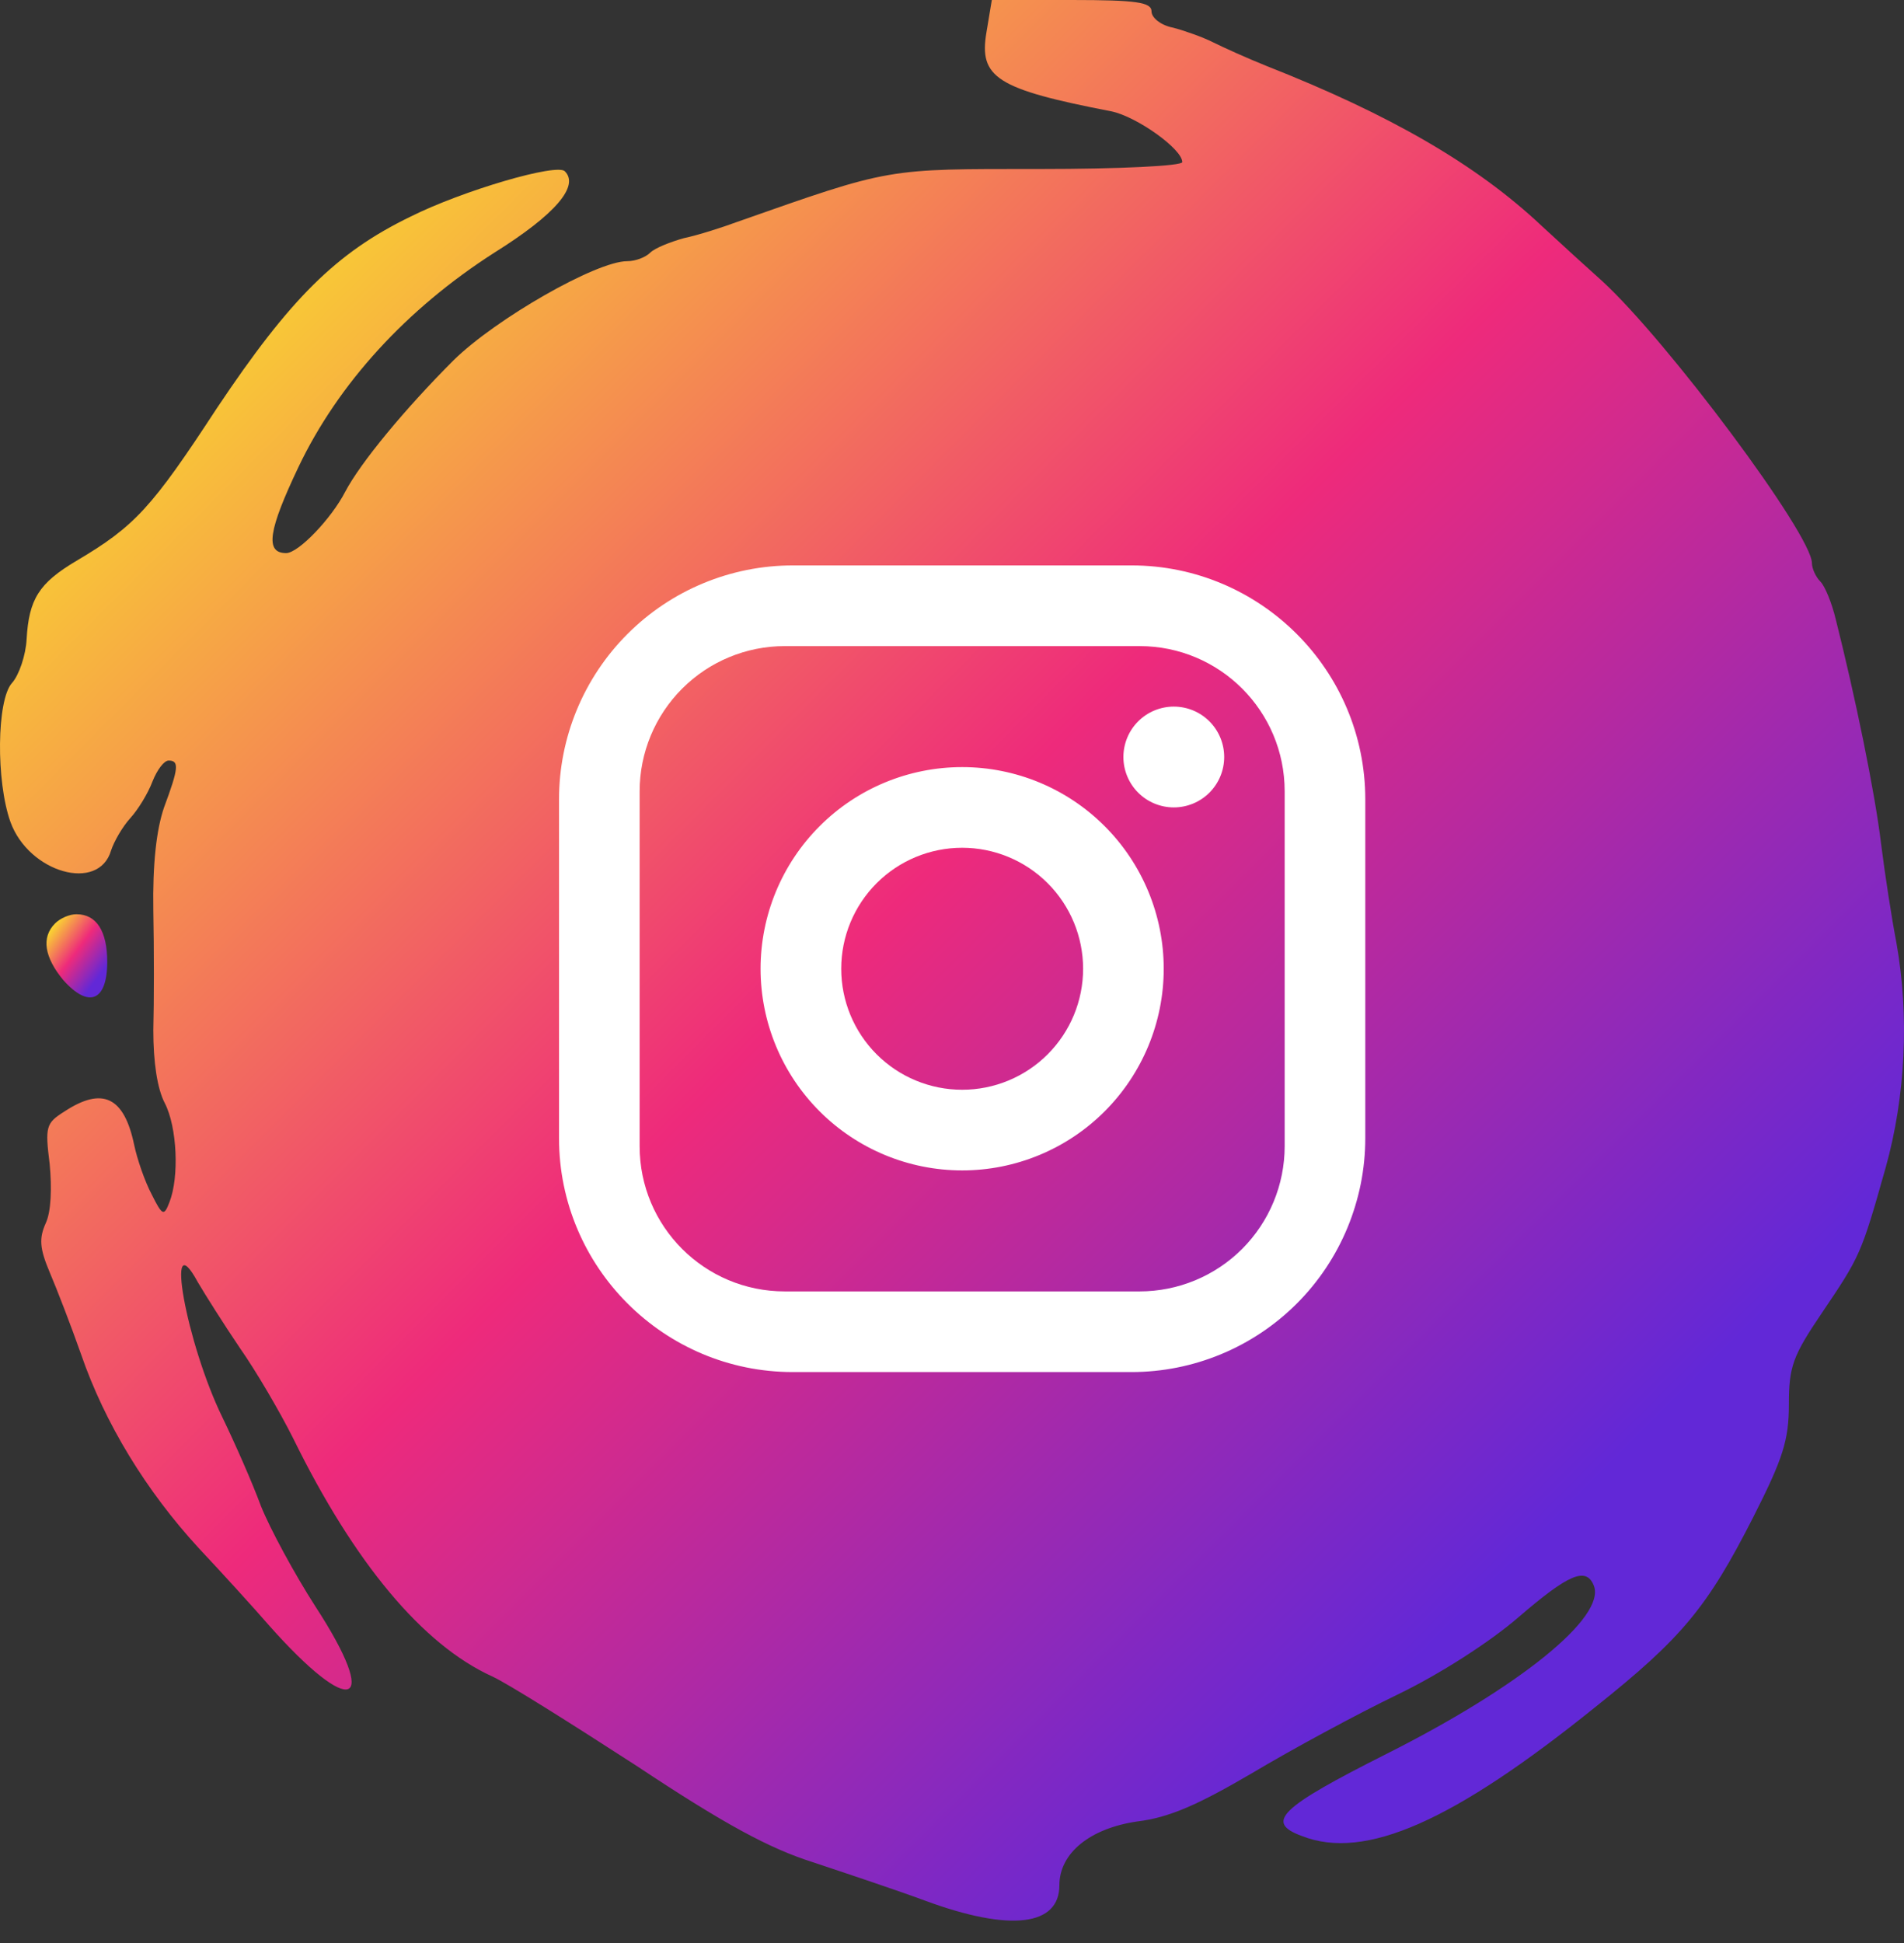
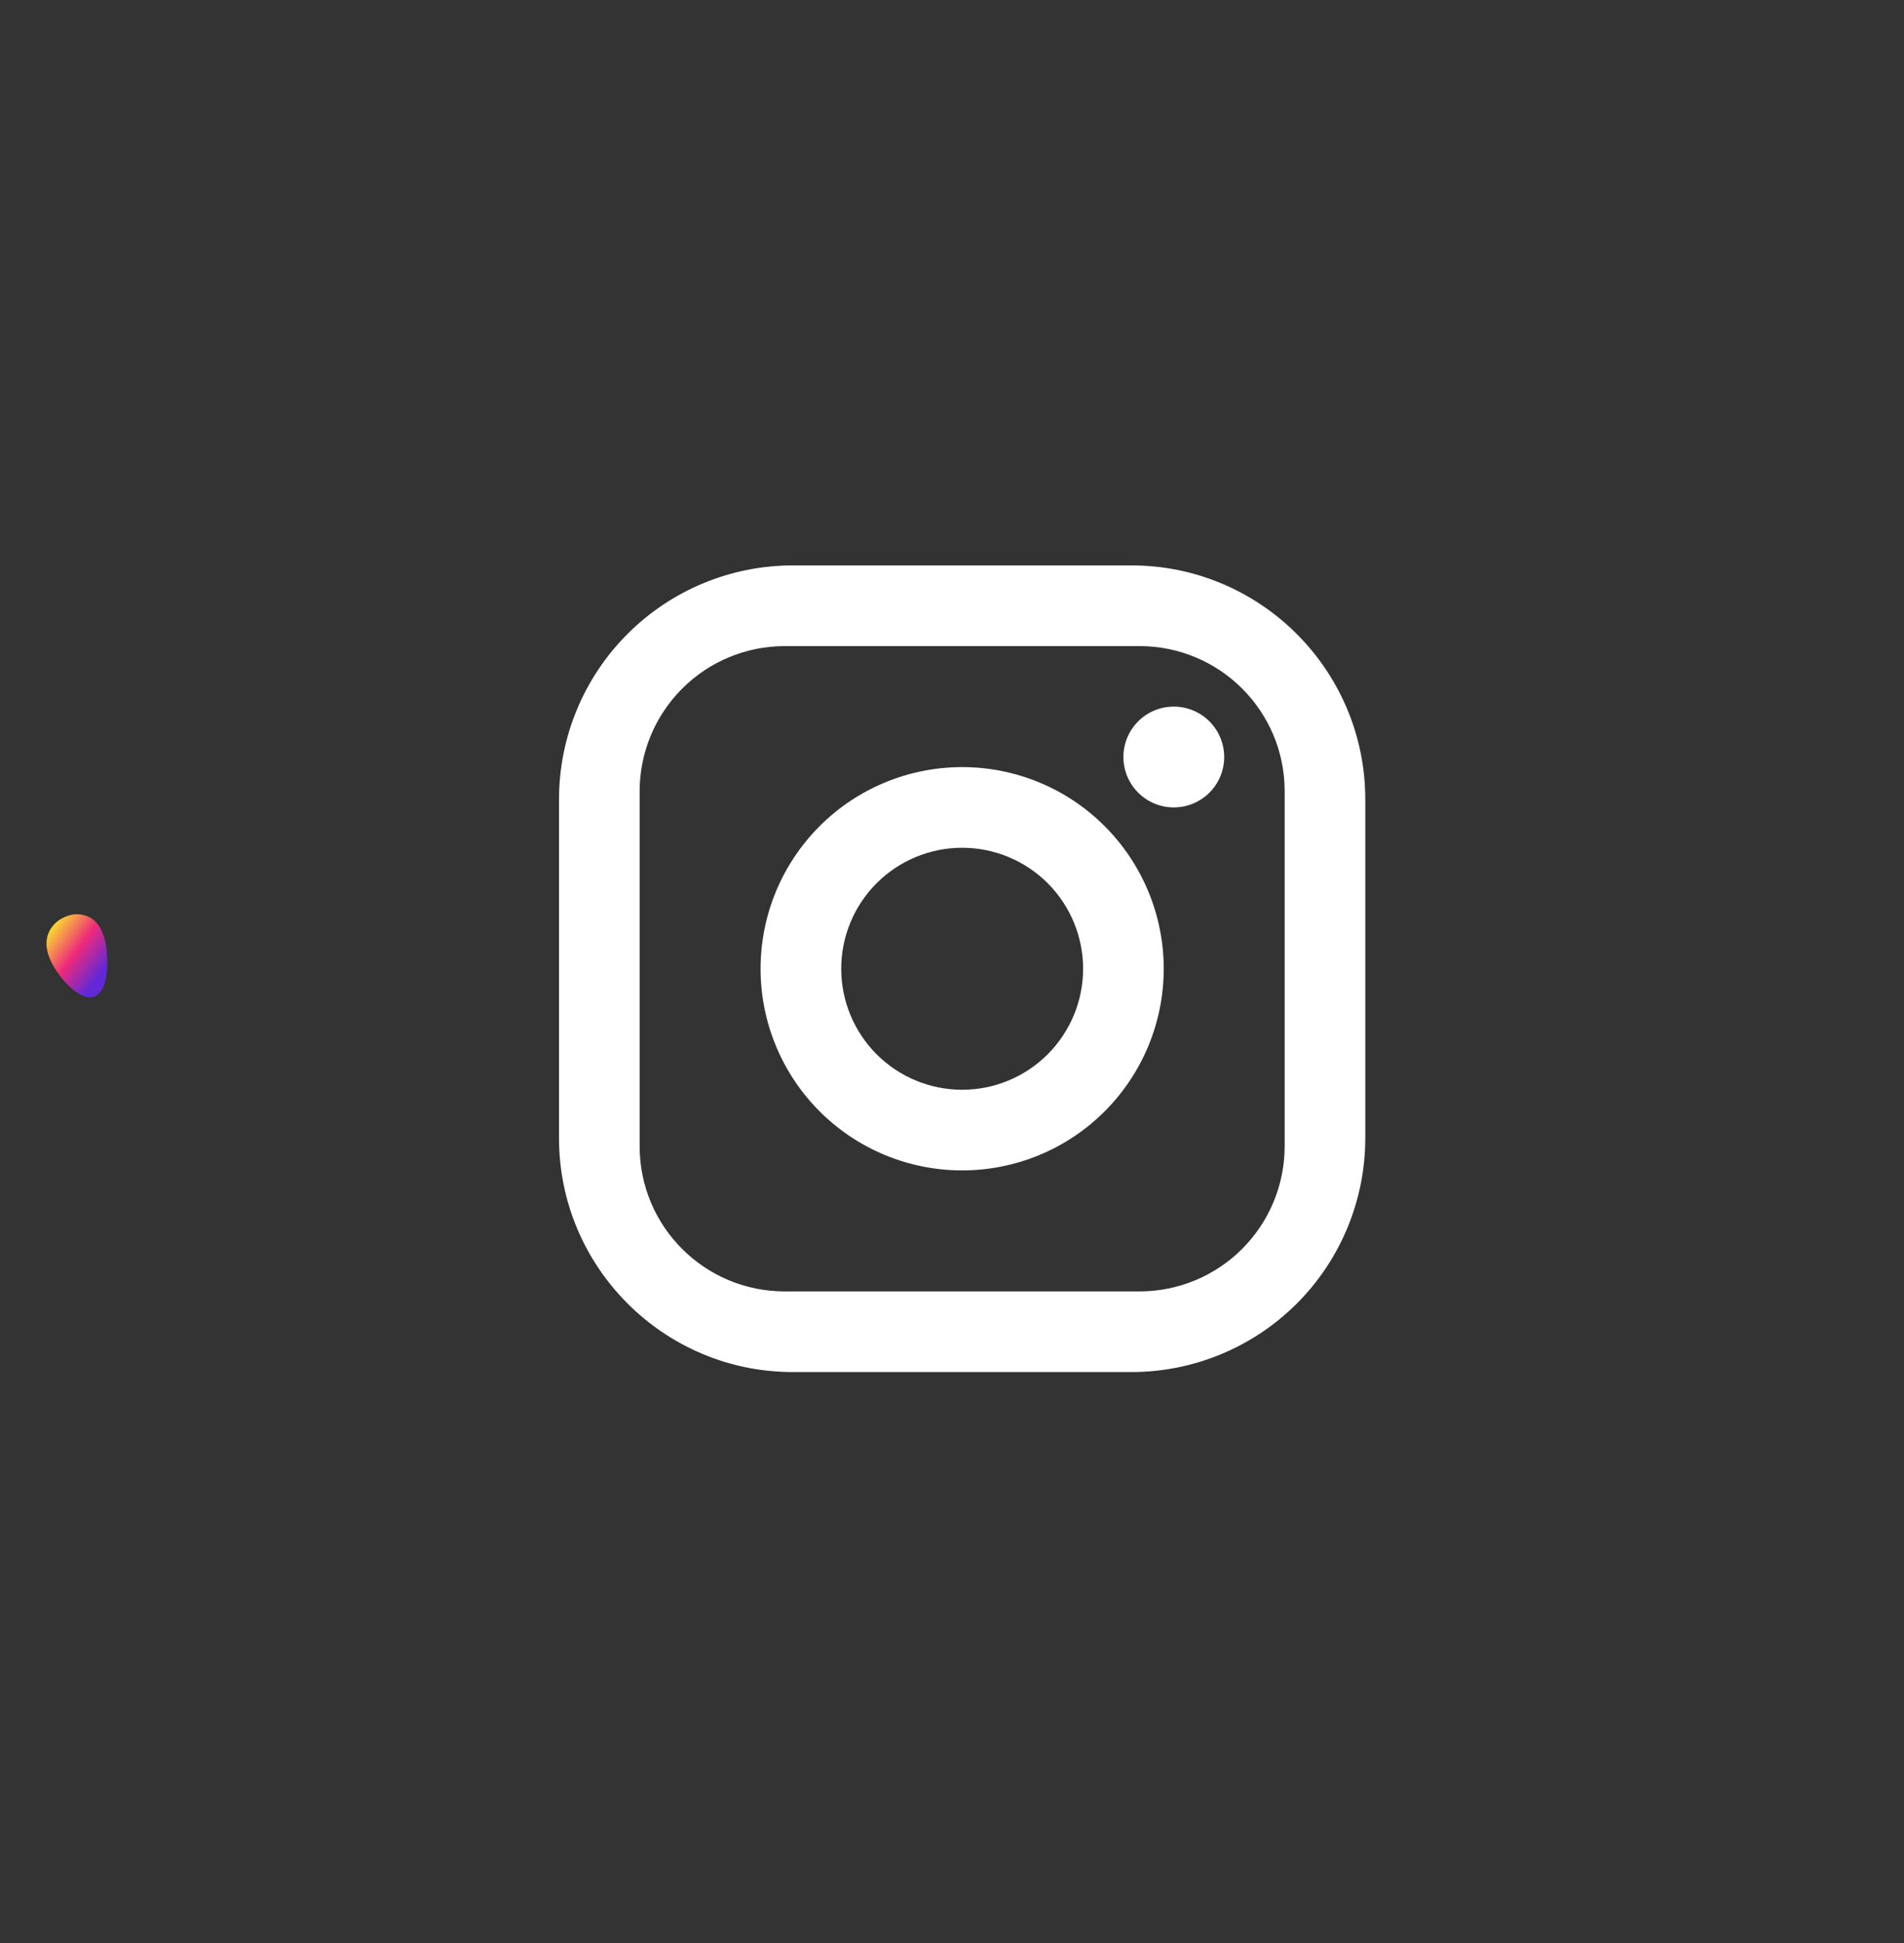
<svg xmlns="http://www.w3.org/2000/svg" width="50" height="51" viewBox="0 0 50 51" fill="none">
  <rect x="0" y="0" width="50" height="51" fill="#333333" stroke="none" />
-   <path d="M25.905 0.847C25.703 2.036 26.167 2.339 29.192 2.924C29.857 3.065 31.047 3.912 31.047 4.255C31.047 4.355 29.413 4.436 27.296 4.436C23.243 4.436 23.424 4.396 19.351 5.827C18.968 5.969 18.343 6.17 17.96 6.251C17.597 6.352 17.194 6.513 17.073 6.634C16.951 6.755 16.689 6.856 16.468 6.856C15.661 6.856 13.019 8.368 11.91 9.457C10.64 10.727 9.47 12.139 9.067 12.905C8.704 13.611 7.837 14.518 7.514 14.518C6.95 14.518 7.051 13.914 7.837 12.26C8.886 10.062 10.68 8.106 12.979 6.634C14.592 5.626 15.217 4.88 14.834 4.497C14.633 4.275 12.152 5.001 10.781 5.686C8.825 6.634 7.615 7.844 5.7 10.707C3.986 13.329 3.542 13.813 2.009 14.72C1.021 15.305 0.759 15.728 0.699 16.777C0.678 17.2 0.497 17.725 0.316 17.926C-0.088 18.37 -0.108 20.508 0.275 21.576C0.759 22.907 2.594 23.431 2.917 22.322C2.997 22.08 3.219 21.697 3.421 21.475C3.623 21.254 3.885 20.83 4.006 20.508C4.127 20.205 4.308 19.963 4.429 19.963C4.711 19.963 4.691 20.165 4.308 21.193C4.107 21.778 4.006 22.685 4.026 23.895C4.046 24.883 4.046 26.315 4.026 27.041C4.026 27.868 4.127 28.573 4.328 28.956C4.651 29.582 4.711 30.892 4.449 31.558C4.308 31.921 4.268 31.921 3.986 31.356C3.804 31.013 3.602 30.429 3.522 30.045C3.26 28.795 2.695 28.513 1.687 29.178C1.203 29.481 1.183 29.582 1.304 30.55C1.364 31.175 1.344 31.8 1.203 32.102C1.021 32.506 1.041 32.768 1.304 33.393C1.485 33.816 1.868 34.804 2.13 35.55C2.755 37.365 3.844 39.14 5.216 40.632C5.841 41.297 6.667 42.205 7.051 42.648C9.249 45.129 10.015 44.826 8.281 42.164C7.736 41.318 7.091 40.128 6.849 39.523C6.627 38.918 6.163 37.869 5.841 37.204C4.893 35.268 4.308 32.022 5.195 33.655C5.397 33.998 5.881 34.764 6.304 35.389C6.728 35.994 7.353 37.063 7.696 37.748C9.309 41.035 11.104 43.173 12.919 44C13.322 44.181 15.016 45.25 16.73 46.359C19.008 47.871 20.198 48.517 21.348 48.88C22.194 49.162 23.525 49.605 24.292 49.888C26.53 50.715 27.82 50.553 27.82 49.484C27.82 48.638 28.627 47.992 29.857 47.811C30.704 47.71 31.47 47.367 32.882 46.54C33.93 45.915 35.644 44.988 36.693 44.483C37.822 43.939 39.133 43.092 39.879 42.447C41.19 41.318 41.654 41.116 41.855 41.62C42.178 42.447 39.899 44.282 36.411 46.036C33.608 47.448 33.204 47.831 34.193 48.194C35.846 48.839 38.165 47.811 41.895 44.806C44.174 42.991 44.84 42.185 46.05 39.805C46.816 38.293 46.977 37.809 46.977 36.861C46.977 35.873 47.078 35.591 47.844 34.462C48.852 32.969 48.873 32.929 49.518 30.65C50.042 28.775 50.143 26.658 49.8 24.742C49.679 24.117 49.498 22.947 49.397 22.141C49.236 20.79 48.711 18.249 48.207 16.253C48.106 15.829 47.925 15.386 47.804 15.265C47.683 15.144 47.582 14.922 47.582 14.781C47.582 14.034 43.791 8.953 42.077 7.38C41.714 7.057 41.008 6.412 40.484 5.928C38.77 4.315 36.491 3.004 33.265 1.734C32.761 1.532 32.136 1.25 31.853 1.109C31.571 0.968 31.107 0.806 30.805 0.726C30.482 0.665 30.24 0.464 30.24 0.302C30.24 0.06 29.857 -0 28.143 -0H26.046L25.905 0.847Z" fill="url(#paint0_linear_1_389)" />
  <path d="M1.445 24.239C1.082 24.602 1.162 25.126 1.667 25.731C2.332 26.477 2.816 26.276 2.816 25.247C2.816 24.441 2.534 23.997 2.009 23.997C1.828 23.997 1.586 24.098 1.445 24.239Z" fill="url(#paint1_linear_1_389)" />
  <path d="M20.82 14.841H29.713C33.101 14.841 35.853 17.594 35.853 20.982V29.874C35.853 31.503 35.206 33.065 34.055 34.216C32.903 35.367 31.341 36.014 29.713 36.014H20.82C17.433 36.014 14.68 33.262 14.68 29.874V20.982C14.68 19.353 15.327 17.791 16.479 16.64C17.63 15.488 19.192 14.841 20.82 14.841ZM20.608 16.959C19.598 16.959 18.628 17.36 17.914 18.075C17.199 18.79 16.797 19.759 16.797 20.77V30.086C16.797 32.193 18.502 33.897 20.608 33.897H29.925C30.936 33.897 31.905 33.496 32.62 32.781C33.334 32.066 33.736 31.097 33.736 30.086V20.77C33.736 18.663 32.031 16.959 29.925 16.959H20.608ZM30.825 18.547C31.175 18.547 31.512 18.686 31.76 18.934C32.008 19.182 32.148 19.519 32.148 19.87C32.148 20.221 32.008 20.558 31.76 20.806C31.512 21.054 31.175 21.193 30.825 21.193C30.474 21.193 30.137 21.054 29.889 20.806C29.641 20.558 29.501 20.221 29.501 19.87C29.501 19.519 29.641 19.182 29.889 18.934C30.137 18.686 30.474 18.547 30.825 18.547ZM25.267 20.135C26.671 20.135 28.017 20.692 29.009 21.685C30.002 22.678 30.56 24.024 30.56 25.428C30.56 26.832 30.002 28.178 29.009 29.171C28.017 30.163 26.671 30.721 25.267 30.721C23.863 30.721 22.516 30.163 21.524 29.171C20.531 28.178 19.973 26.832 19.973 25.428C19.973 24.024 20.531 22.678 21.524 21.685C22.516 20.692 23.863 20.135 25.267 20.135ZM25.267 22.252C24.424 22.252 23.616 22.587 23.021 23.182C22.425 23.778 22.091 24.586 22.091 25.428C22.091 26.27 22.425 27.078 23.021 27.674C23.616 28.269 24.424 28.604 25.267 28.604C26.109 28.604 26.917 28.269 27.512 27.674C28.108 27.078 28.443 26.27 28.443 25.428C28.443 24.586 28.108 23.778 27.512 23.182C26.917 22.587 26.109 22.252 25.267 22.252Z" fill="white" />
  <defs>
    <linearGradient id="paint0_linear_1_389" x1="37.342" y1="43.447" x2="4.058" y2="10.163" gradientUnits="userSpaceOnUse">
      <stop stop-color="#6228D7" />
      <stop offset="0.504" stop-color="#EE2A7B" />
      <stop offset="1" stop-color="#F9CE34" />
    </linearGradient>
    <linearGradient id="paint1_linear_1_389" x1="2.412" y1="25.878" x2="1.036" y2="24.863" gradientUnits="userSpaceOnUse">
      <stop stop-color="#6228D7" />
      <stop offset="0.504" stop-color="#EE2A7B" />
      <stop offset="1" stop-color="#F9CE34" />
    </linearGradient>
  </defs>
</svg>